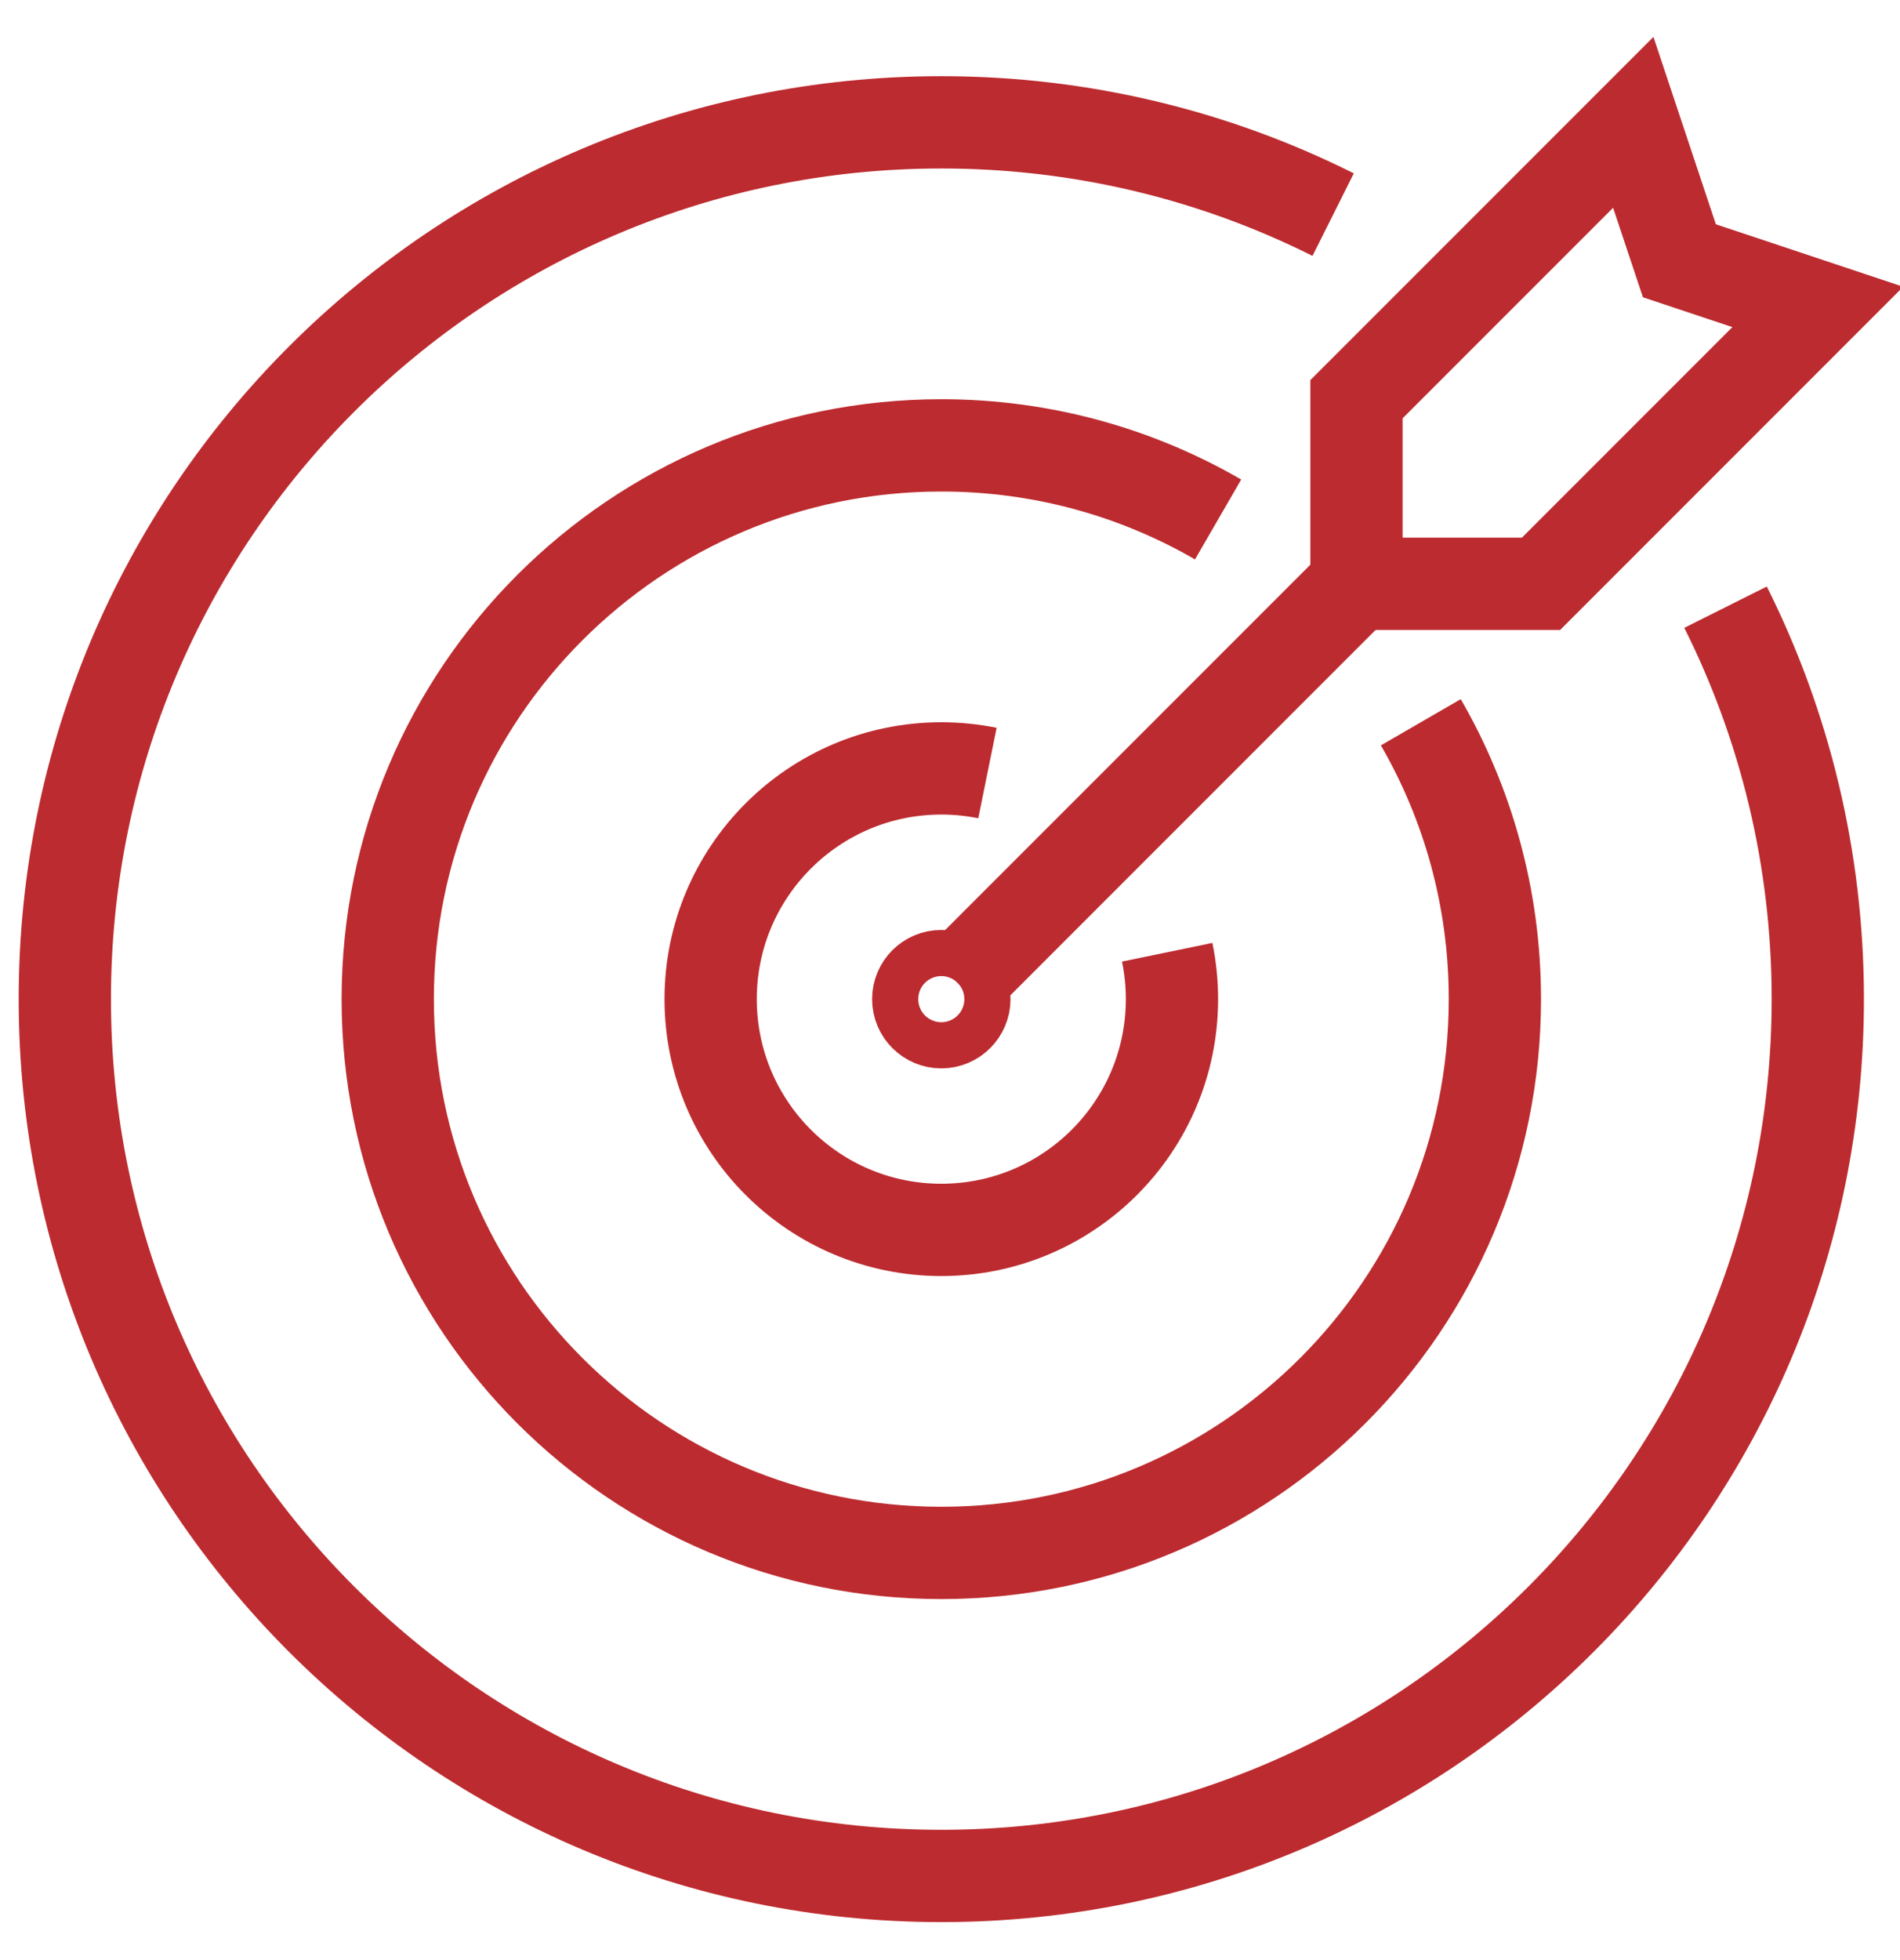
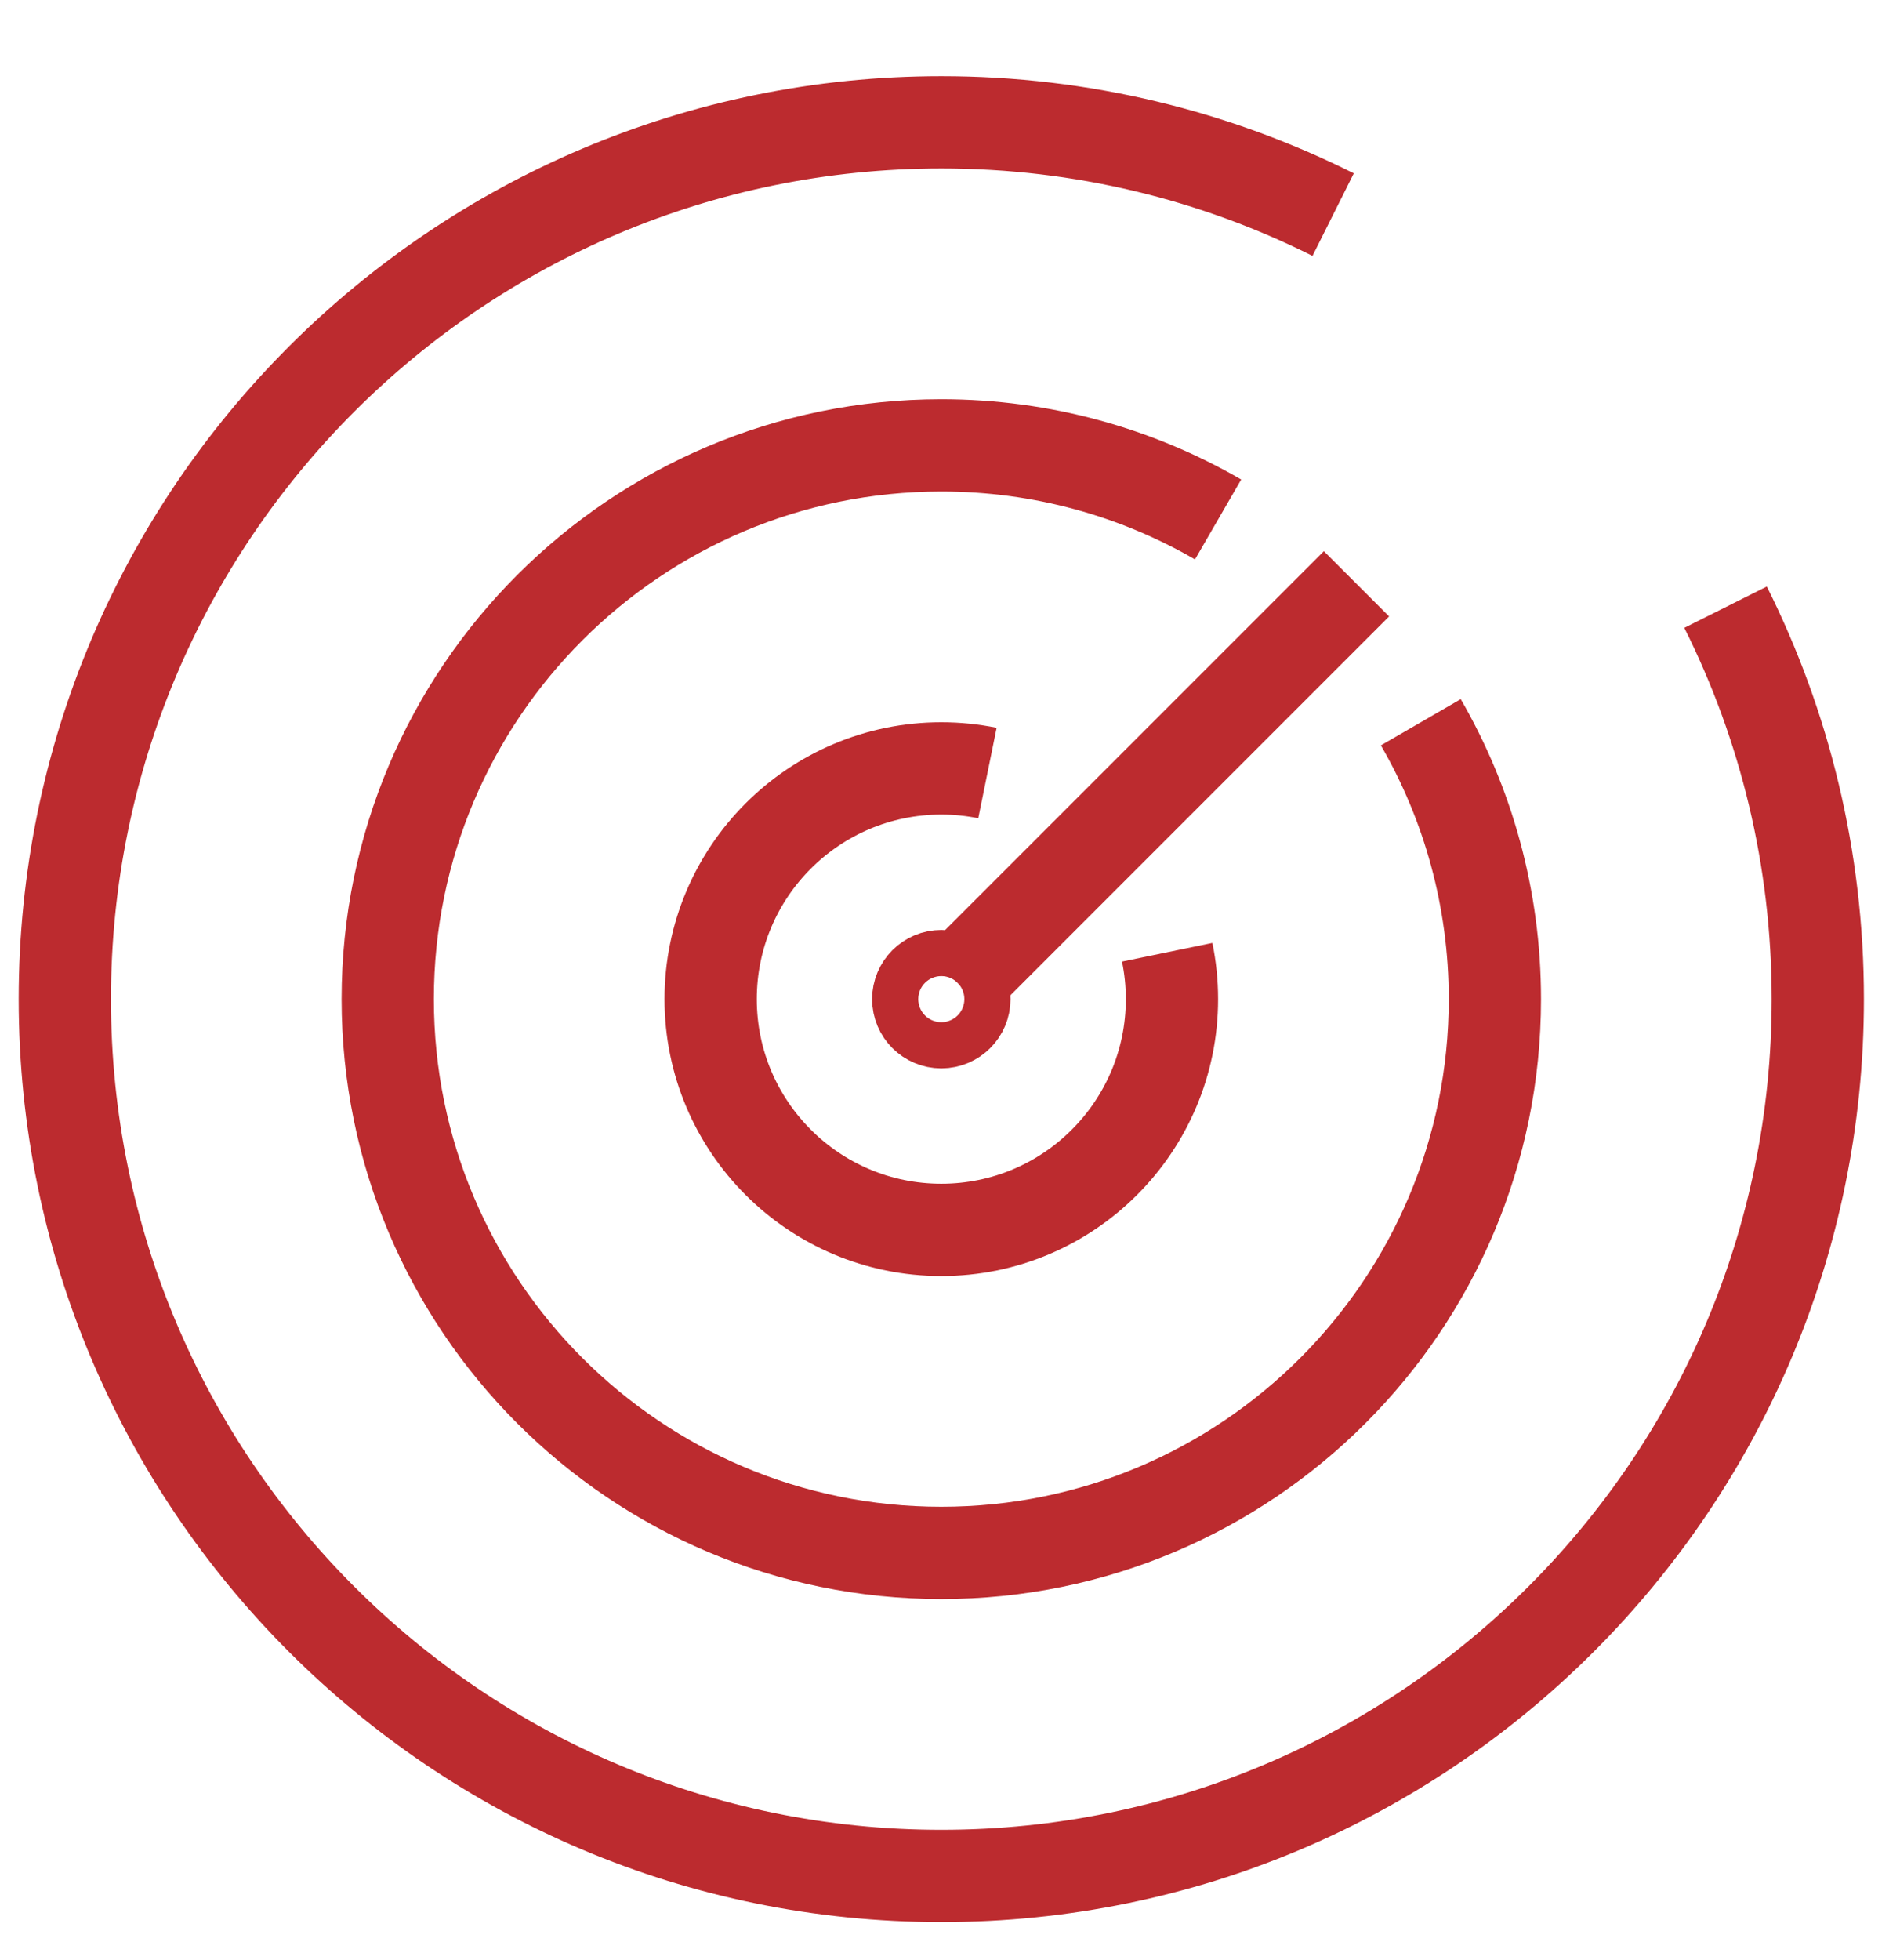
<svg xmlns="http://www.w3.org/2000/svg" version="1.1" x="0px" y="0px" width="722.581px" height="745.161px" viewBox="0 0 722.581 745.161" enable-background="new 0 0 722.581 745.161" xml:space="preserve">
  <g id="back">
</g>
  <g id="icons_1_">
    <g>
      <g>
        <path fill="none" stroke="#BC2B2F" stroke-width="35.088" stroke-miterlimit="10" d="M656.239,230.832     c22.447,44.842,35.079,95.451,35.079,149.011c0,184.095-149.238,333.333-333.333,333.333     c-184.095,0-333.333-149.238-333.333-333.333c0-184.095,149.238-333.334,333.333-333.334c53.563,0,104.175,12.633,149.021,35.084     " />
      </g>
      <g>
        <path fill="none" stroke="#BC2B2F" stroke-width="35.088" stroke-miterlimit="10" d="M540.346,274.577     c17.912,30.967,28.165,66.919,28.165,105.266c0,116.27-94.257,210.525-210.527,210.525s-210.526-94.256-210.526-210.525     c0-116.271,94.256-210.527,210.526-210.527c38.347,0,74.3,10.252,105.267,28.167" />
      </g>
      <g>
        <path fill="none" stroke="#BC2B2F" stroke-width="35.088" stroke-miterlimit="10" d="M443.891,362.016     c1.188,5.756,1.813,11.717,1.813,17.827c0,48.445-39.273,87.719-87.719,87.719c-48.445,0-87.719-39.273-87.719-87.719     c0-48.446,39.274-87.72,87.719-87.72c6.009,0,11.877,0.604,17.547,1.756" />
      </g>
      <g>
        <circle fill="none" stroke="#BC2B2F" stroke-width="35.088" stroke-miterlimit="10" cx="357.984" cy="379.843" r="8.772" />
      </g>
      <g>
        <line fill="none" stroke="#BC2B2F" stroke-width="35.088" stroke-miterlimit="10" x1="364.184" y1="373.643" x2="515.879" y2="221.948" />
      </g>
      <g>
-         <polygon fill="none" stroke="#BC2B2F" stroke-width="35.088" stroke-miterlimit="10" points="621.142,46.509 638.686,99.141      691.318,116.685 586.055,221.948 515.879,221.948 515.879,151.772    " />
-       </g>
+         </g>
    </g>
  </g>
</svg>